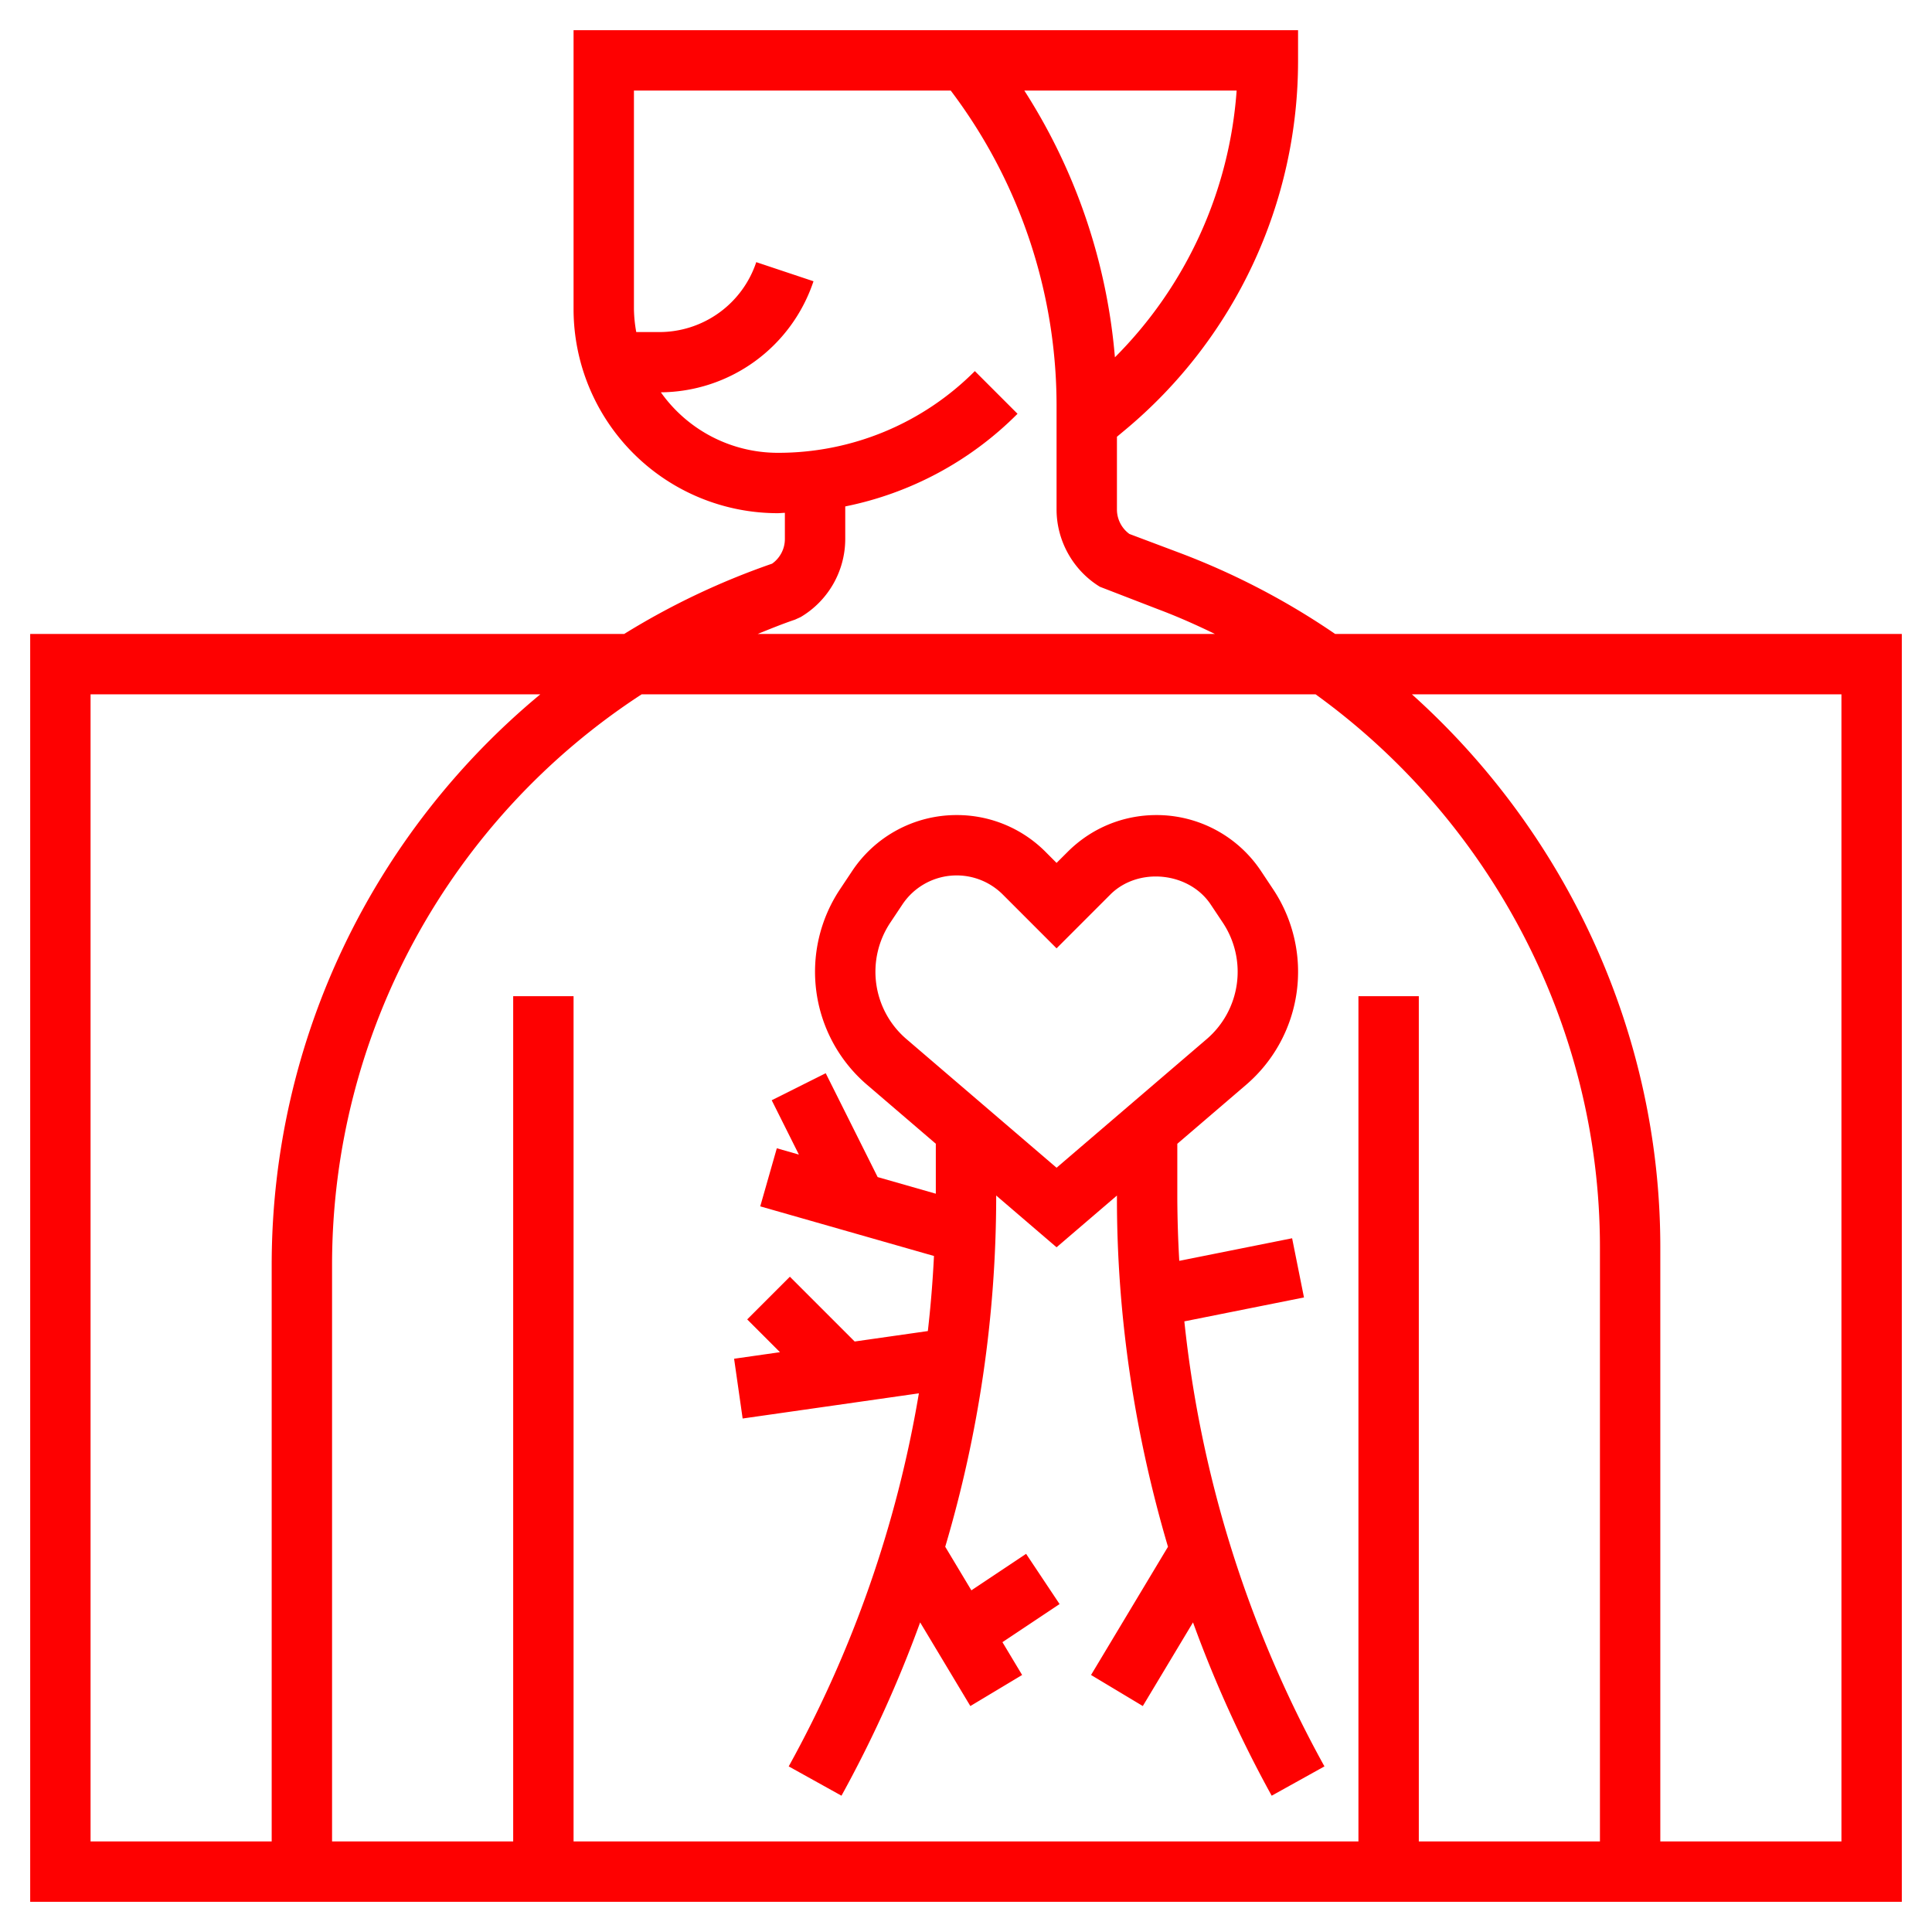
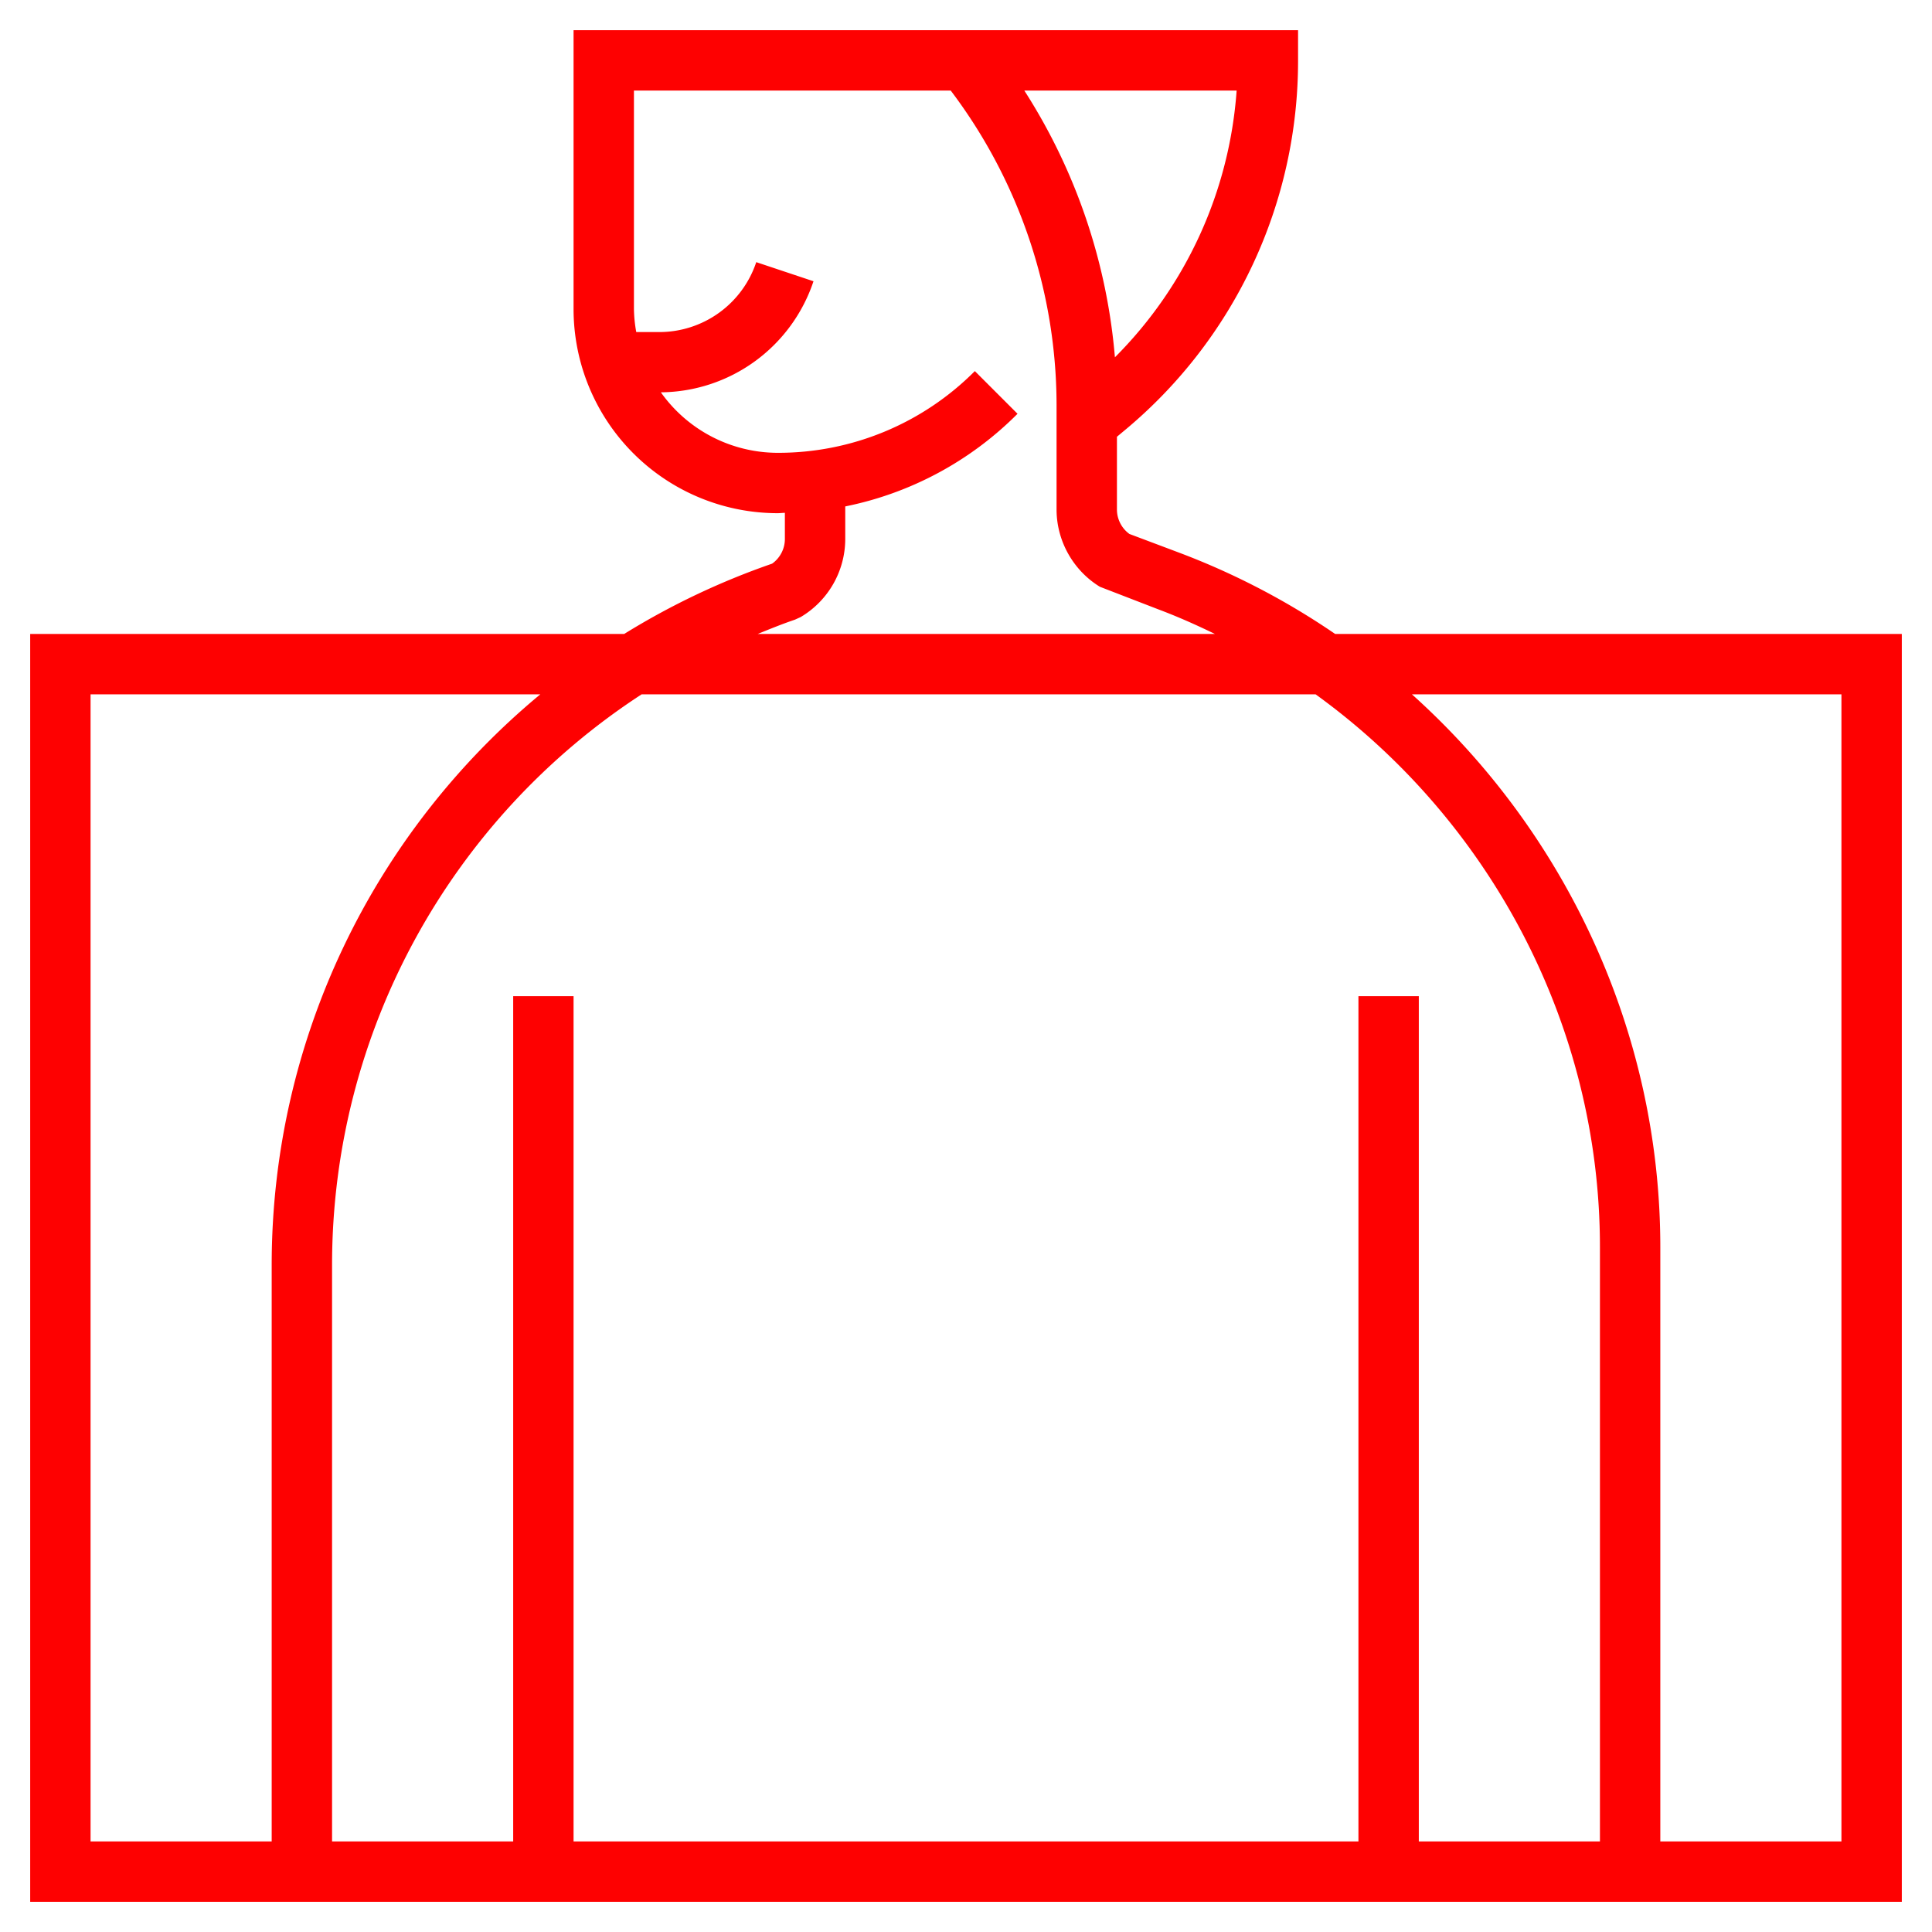
<svg xmlns="http://www.w3.org/2000/svg" version="1.1" width="512" height="512" x="0" y="0" viewBox="0 0 64 64" style="enable-background:new 0 0 512 512" xml:space="preserve" class="">
  <g>
    <path d="M44.228 21a24.318 24.318 0 0 0-5.143-2.683l-1.672-.629a1.005 1.005 0 0 1-.413-.81v-2.41l.263-.219A15.903 15.903 0 0 0 43 2V1H19v9.243A6.765 6.765 0 0 0 25.758 17c.081 0 .161-.01.242-.012v.868c0 .325-.16.63-.423.816A24.579 24.579 0 0 0 20.678 21H1v42h62V21zm-7.295-9.164A19.345 19.345 0 0 0 33.932 3h7.033a13.898 13.898 0 0 1-4.032 8.836zm-10.599 8.691.187-.085A3.011 3.011 0 0 0 28 17.856v-1.08a11.16 11.16 0 0 0 5.707-3.069l-1.414-1.414A9.18 9.18 0 0 1 25.758 15a4.75 4.75 0 0 1-3.866-2.004 5.378 5.378 0 0 0 5.056-3.679l-1.896-.633A3.385 3.385 0 0 1 21.838 11h-.761a4.613 4.613 0 0 1-.077-.757V3h10.494A17.31 17.31 0 0 1 35 13.403v3.475c0 1.038.55 2.019 1.436 2.56l1.944.751c.639.24 1.257.516 1.864.811H25.101c.407-.165.813-.331 1.233-.473zM53 61h-6V33h-2v28H19V33h-2v28h-6V41.906c0-7.76 3.964-14.811 10.256-18.906H43.58C49.368 27.18 53 33.977 53 41.313zM3 23h14.899C12.381 27.574 9 34.435 9 41.906V61H3zm58 38h-6V41.313C55 34.22 51.883 27.586 46.771 23H61z" fill="#fe0101" data-original="#000000" opacity="1" class="" />
-     <path d="m43.196 42.98-.393-1.961-3.738.748A39.404 39.404 0 0 1 39 39.704v-1.815l2.277-1.952a4.932 4.932 0 0 0 .895-6.482l-.401-.603A4.156 4.156 0 0 0 38.309 27c-1.11 0-2.155.433-2.941 1.218l-.368.367-.367-.368A4.14 4.14 0 0 0 31.691 27a4.152 4.152 0 0 0-3.462 1.853l-.401.602a4.93 4.93 0 0 0 .896 6.482L31 37.888v1.655l-1.927-.551-1.72-3.44-1.789.895.9 1.8-.731-.209-.549 1.924 5.755 1.644a38.226 38.226 0 0 1-.203 2.487l-2.424.346-2.146-2.146-1.414 1.414 1.086 1.086-1.52.217.283 1.98 5.838-.834a38.799 38.799 0 0 1-4.312 12.358l1.748.971a40.644 40.644 0 0 0 2.606-5.741l1.663 2.771 1.715-1.029-.652-1.087 1.893-1.262-1.109-1.664-1.813 1.209-.866-1.444A40.872 40.872 0 0 0 33 39.704v-.101l2 1.715 2-1.714v.101c0 3.912.588 7.798 1.691 11.534l-2.549 4.247 1.715 1.029 1.663-2.771a40.593 40.593 0 0 0 2.606 5.741l1.748-.971a38.826 38.826 0 0 1-4.641-14.742zm-13.171-8.561a2.934 2.934 0 0 1-.533-3.855l.401-.602a2.16 2.16 0 0 1 3.325-.33L35 31.415l1.781-1.782c.92-.92 2.602-.754 3.325.329l.401.602a2.937 2.937 0 0 1-.531 3.855L35 38.683z" fill="#fe0101" data-original="#000000" opacity="1" class="" />
  </g>
</svg>